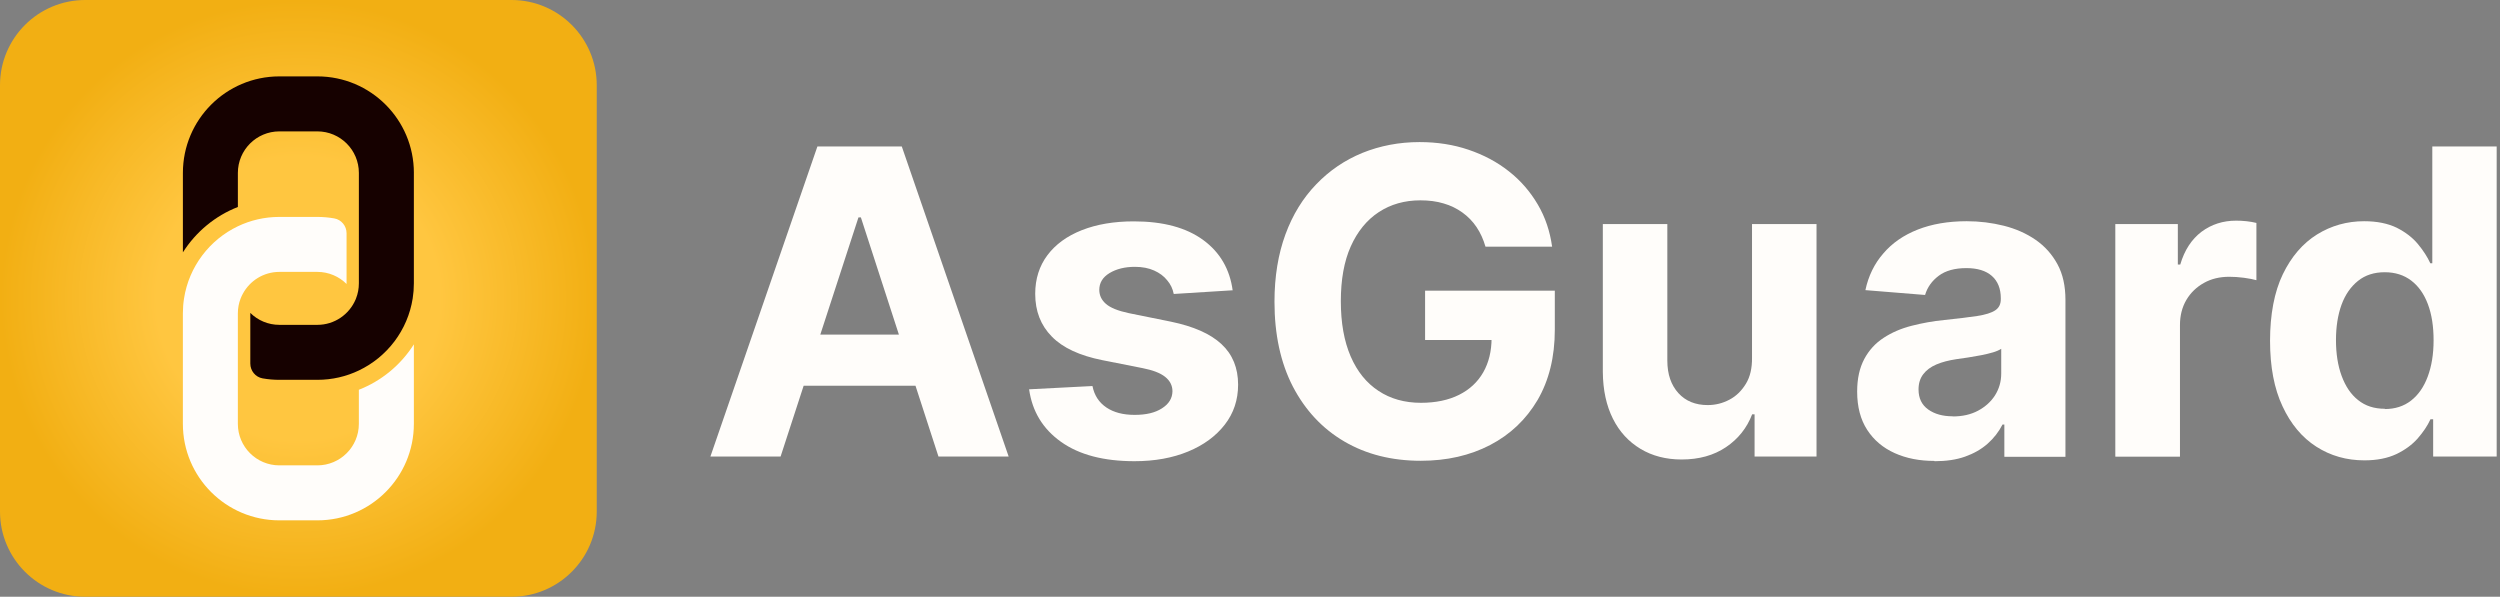
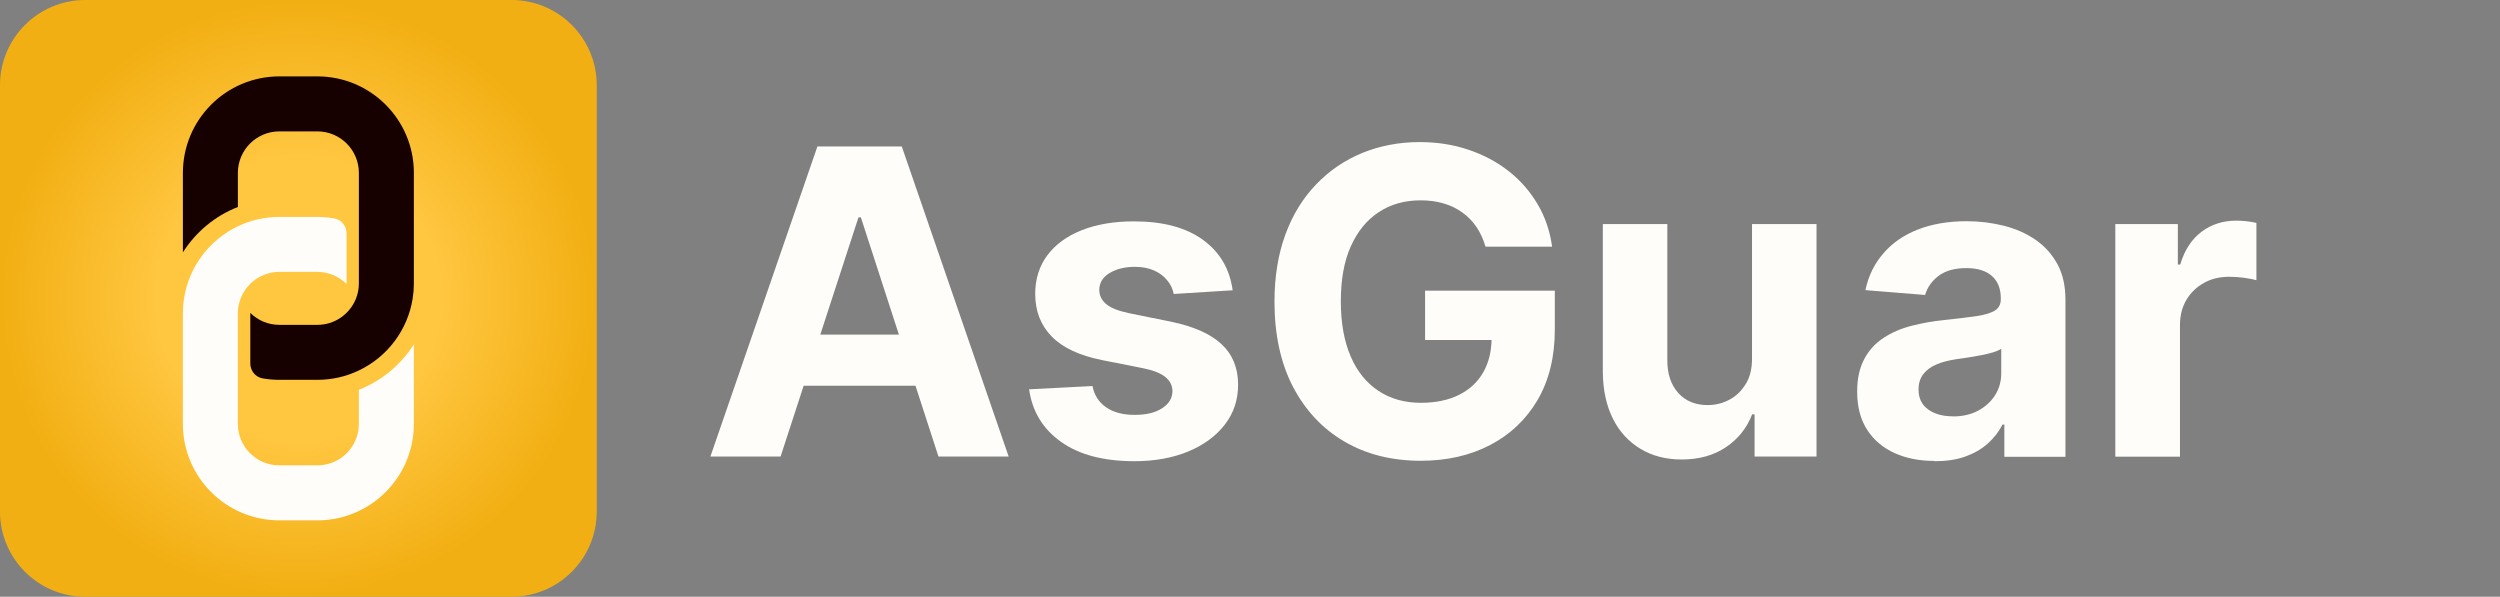
<svg xmlns="http://www.w3.org/2000/svg" width="553" height="132" viewBox="0 0 553 132" fill="none">
  <rect x="0" y="0" width="553" height="132" fill="#808080" stroke="none" />
  <path d="M113.144 0H18.856C8.442 0 0 8.442 0 18.856V113.144C0 123.558 8.442 132 18.856 132H113.144C123.558 132 132 123.558 132 113.144V18.856C132 8.442 123.558 0 113.144 0Z" fill="url(#paint0_radial_14_98)" />
  <path d="M91.547 38.246V62.672C91.547 63.808 91.461 64.918 91.29 66C90.183 73.064 85.619 78.971 79.386 81.944C76.603 83.276 73.49 84.018 70.202 84.018H61.805C60.534 84.018 59.291 83.907 58.084 83.695C56.504 83.416 55.368 82.019 55.368 80.414V69.217C57.023 70.85 59.298 71.857 61.805 71.857H70.202C73.995 71.857 77.258 69.546 78.659 66.254C78.695 66.172 78.727 66.086 78.759 66C79.164 64.968 79.383 63.847 79.383 62.672V38.246C79.383 33.174 75.27 29.061 70.198 29.061H61.802C56.73 29.061 52.617 33.174 52.617 38.246V45.783C47.577 47.756 43.318 51.303 40.456 55.82V38.246C40.456 26.457 50.013 16.897 61.805 16.897H70.202C81.99 16.897 91.551 26.454 91.551 38.246H91.547Z" fill="#160100" />
  <path d="M91.547 76.18V93.754C91.547 105.543 81.99 115.103 70.198 115.103H61.802C50.013 115.103 40.452 105.546 40.452 93.754V69.324C40.452 68.196 40.538 67.085 40.71 66C41.814 58.943 46.381 53.029 52.614 50.053C55.397 48.724 58.51 47.982 61.798 47.982H70.195C71.473 47.982 72.731 48.097 73.948 48.312C75.525 48.591 76.66 49.988 76.66 51.589V62.812C75.002 61.164 72.713 60.143 70.195 60.143H61.798C58.309 60.143 55.268 62.096 53.721 64.968C53.538 65.298 53.377 65.642 53.237 66C52.832 67.032 52.614 68.149 52.614 69.324V93.754C52.614 98.826 56.726 102.938 61.798 102.938H70.195C75.267 102.938 79.379 98.826 79.379 93.754V86.217C84.419 84.243 88.678 80.697 91.54 76.18H91.547Z" fill="#FFFDFA" />
  <path d="M172.669 100.98H157.143L180.809 32.403H199.477L223.112 100.98H207.586L190.426 48.086H189.892L172.669 100.98ZM171.694 74.014H208.403V85.329H171.694V74.014Z" fill="#FFFDFA" />
  <path d="M272.675 64.209L259.632 65.026C259.412 63.894 258.941 62.889 258.186 62.008C257.463 61.097 256.489 60.374 255.295 59.84C254.101 59.306 252.686 59.023 251.021 59.023C248.821 59.023 246.935 59.494 245.426 60.406C243.918 61.317 243.163 62.574 243.163 64.114C243.163 65.34 243.666 66.377 244.641 67.226C245.615 68.074 247.312 68.766 249.701 69.269L259.003 71.154C264.001 72.191 267.741 73.826 270.192 76.12C272.643 78.383 273.869 81.4 273.869 85.077C273.869 88.44 272.895 91.394 270.915 93.94C268.935 96.486 266.232 98.466 262.806 99.88C259.381 101.294 255.421 102.017 250.958 102.017C244.138 102.017 238.732 100.603 234.709 97.743C230.686 94.883 228.329 91.017 227.638 86.114L241.655 85.391C242.063 87.466 243.101 89.037 244.735 90.137C246.369 91.237 248.443 91.771 250.989 91.771C253.535 91.771 255.515 91.3 257.023 90.326C258.563 89.351 259.318 88.094 259.349 86.554C259.349 85.266 258.783 84.197 257.715 83.349C256.646 82.5 254.981 81.871 252.749 81.431L243.855 79.671C238.826 78.666 235.086 76.937 232.666 74.454C230.215 71.971 228.989 68.829 228.989 64.994C228.989 61.694 229.901 58.834 231.692 56.446C233.483 54.057 236.029 52.203 239.298 50.914C242.566 49.626 246.401 48.966 250.801 48.966C257.306 48.966 262.398 50.349 266.138 53.083C269.878 55.817 272.046 59.557 272.675 64.303V64.209Z" fill="#FFFDFA" />
  <path d="M328.587 54.56C328.115 52.926 327.455 51.48 326.607 50.223C325.758 48.966 324.721 47.897 323.495 47.017C322.27 46.137 320.887 45.446 319.347 45.006C317.807 44.535 316.078 44.315 314.192 44.315C310.672 44.315 307.624 45.194 304.984 46.923C302.344 48.652 300.27 51.197 298.792 54.497C297.315 57.797 296.592 61.852 296.592 66.629C296.592 71.406 297.315 75.46 298.761 78.823C300.207 82.186 302.281 84.732 304.921 86.46C307.561 88.22 310.704 89.1 314.318 89.1C317.587 89.1 320.415 88.503 322.741 87.34C325.067 86.177 326.858 84.512 328.084 82.374C329.31 80.237 329.938 77.692 329.938 74.769L332.892 75.209H315.23V64.303H343.924V72.946C343.924 78.98 342.635 84.135 340.121 88.472C337.575 92.777 334.087 96.109 329.624 98.434C325.161 100.76 320.038 101.923 314.287 101.923C307.875 101.923 302.218 100.509 297.347 97.649C292.475 94.789 288.704 90.734 285.97 85.486C283.267 80.237 281.915 73.983 281.915 66.754C281.915 61.192 282.732 56.226 284.335 51.857C285.938 47.489 288.232 43.78 291.155 40.763C294.078 37.715 297.472 35.42 301.37 33.817C305.267 32.246 309.478 31.429 314.004 31.429C317.901 31.429 321.515 31.994 324.847 33.126C328.178 34.257 331.164 35.829 333.772 37.903C336.381 39.946 338.487 42.397 340.152 45.226C341.818 48.054 342.855 51.166 343.327 54.56H328.587Z" fill="#FFFDFA" />
  <path d="M387.546 79.075V49.563H401.814V100.98H388.112V91.646H387.577C386.414 94.663 384.497 97.083 381.794 98.906C379.092 100.729 375.823 101.64 371.957 101.64C368.532 101.64 365.483 100.854 362.874 99.283C360.266 97.712 358.223 95.512 356.777 92.62C355.332 89.729 354.577 86.303 354.546 82.28V49.563H368.814V79.766C368.814 82.814 369.663 85.203 371.266 86.963C372.869 88.723 375.037 89.603 377.74 89.603C379.469 89.603 381.072 89.195 382.549 88.409C384.057 87.623 385.252 86.429 386.194 84.889C387.137 83.349 387.577 81.4 387.546 79.106V79.075Z" fill="#FFFDFA" />
  <path d="M427.868 101.954C424.6 101.954 421.677 101.388 419.1 100.226C416.523 99.063 414.511 97.366 413.034 95.103C411.557 92.84 410.803 90.011 410.803 86.617C410.803 83.757 411.337 81.368 412.374 79.42C413.411 77.471 414.857 75.9 416.648 74.737C418.471 73.543 420.514 72.663 422.84 72.066C425.166 71.469 427.586 71.028 430.131 70.777C433.117 70.463 435.537 70.18 437.36 69.897C439.183 69.614 440.503 69.206 441.351 68.64C442.2 68.074 442.577 67.257 442.577 66.157V65.969C442.577 63.863 441.917 62.197 440.597 61.034C439.277 59.871 437.391 59.306 434.971 59.306C432.394 59.306 430.351 59.871 428.843 61.003C427.334 62.134 426.328 63.548 425.826 65.246L412.626 64.177C413.286 61.066 414.606 58.331 416.586 56.069C418.534 53.774 421.08 52.014 424.191 50.788C427.303 49.563 430.917 48.934 435.034 48.934C437.894 48.934 440.628 49.28 443.268 49.94C445.877 50.6 448.234 51.637 450.277 53.051C452.32 54.466 453.923 56.257 455.117 58.457C456.311 60.657 456.877 63.297 456.877 66.346V101.043H443.363V93.909H442.954C442.137 95.511 441.037 96.926 439.654 98.151C438.271 99.377 436.606 100.32 434.657 101.011C432.708 101.703 430.477 102.017 427.931 102.017L427.868 101.954ZM431.954 92.117C434.06 92.117 435.914 91.709 437.517 90.86C439.12 90.011 440.377 88.88 441.288 87.466C442.2 86.02 442.671 84.417 442.671 82.626V77.157C442.231 77.44 441.603 77.723 440.848 77.943C440.094 78.163 439.214 78.383 438.24 78.571C437.266 78.76 436.323 78.917 435.348 79.074C434.406 79.231 433.526 79.357 432.74 79.451C431.074 79.703 429.597 80.08 428.34 80.614C427.083 81.148 426.108 81.871 425.417 82.783C424.726 83.694 424.38 84.794 424.38 86.146C424.38 88.094 425.103 89.571 426.517 90.577C427.931 91.583 429.723 92.086 431.923 92.086L431.954 92.117Z" fill="#FFFDFA" />
  <path d="M467.908 100.98V49.563H481.737V58.52H482.271C483.214 55.315 484.785 52.926 486.985 51.26C489.185 49.626 491.731 48.809 494.622 48.809C495.345 48.809 496.1 48.84 496.948 48.934C497.765 49.029 498.488 49.154 499.117 49.312V61.977C498.457 61.789 497.514 61.6 496.351 61.443C495.157 61.286 494.088 61.223 493.114 61.223C491.008 61.223 489.154 61.663 487.52 62.575C485.885 63.486 484.565 64.743 483.622 66.346C482.68 67.949 482.208 69.803 482.208 71.909V101.012H467.94L467.908 100.98Z" fill="#FFFDFA" />
-   <path d="M522.971 101.829C519.074 101.829 515.523 100.823 512.38 98.812C509.237 96.8 506.723 93.814 504.9 89.886C503.046 85.957 502.134 81.117 502.134 75.366C502.134 69.615 503.077 64.555 504.963 60.657C506.849 56.76 509.394 53.806 512.537 51.857C515.68 49.909 519.169 48.934 522.94 48.934C525.831 48.934 528.22 49.437 530.169 50.38C532.086 51.355 533.657 52.549 534.851 53.995C536.046 55.44 536.957 56.855 537.586 58.237H538.026V32.403H552.263V100.98H538.214V92.746H537.617C536.957 94.192 536.014 95.575 534.789 96.989C533.563 98.372 531.991 99.534 530.074 100.446C528.126 101.357 525.8 101.829 523.034 101.829H522.971ZM527.497 90.483C529.791 90.483 531.74 89.855 533.343 88.597C534.946 87.34 536.171 85.58 537.02 83.286C537.869 80.992 538.309 78.352 538.309 75.272C538.309 72.192 537.9 69.552 537.051 67.289C536.203 65.026 534.977 63.297 533.374 62.072C531.771 60.846 529.823 60.217 527.497 60.217C525.171 60.217 523.191 60.846 521.589 62.135C519.986 63.423 518.76 65.183 517.943 67.415C517.126 69.677 516.717 72.286 516.717 75.24C516.717 78.195 517.126 80.866 517.974 83.16C518.823 85.454 520.017 87.246 521.62 88.503C523.223 89.792 525.171 90.42 527.529 90.42L527.497 90.483Z" fill="#FFFDFA" />
  <defs>
    <radialGradient id="paint0_radial_14_98" cx="0" cy="0" r="1" gradientUnits="userSpaceOnUse" gradientTransform="translate(66 66) scale(66 66)">
      <stop offset="0.474" stop-color="#FFC640" />
      <stop offset="1" stop-color="#F2AF13" />
    </radialGradient>
  </defs>
</svg>